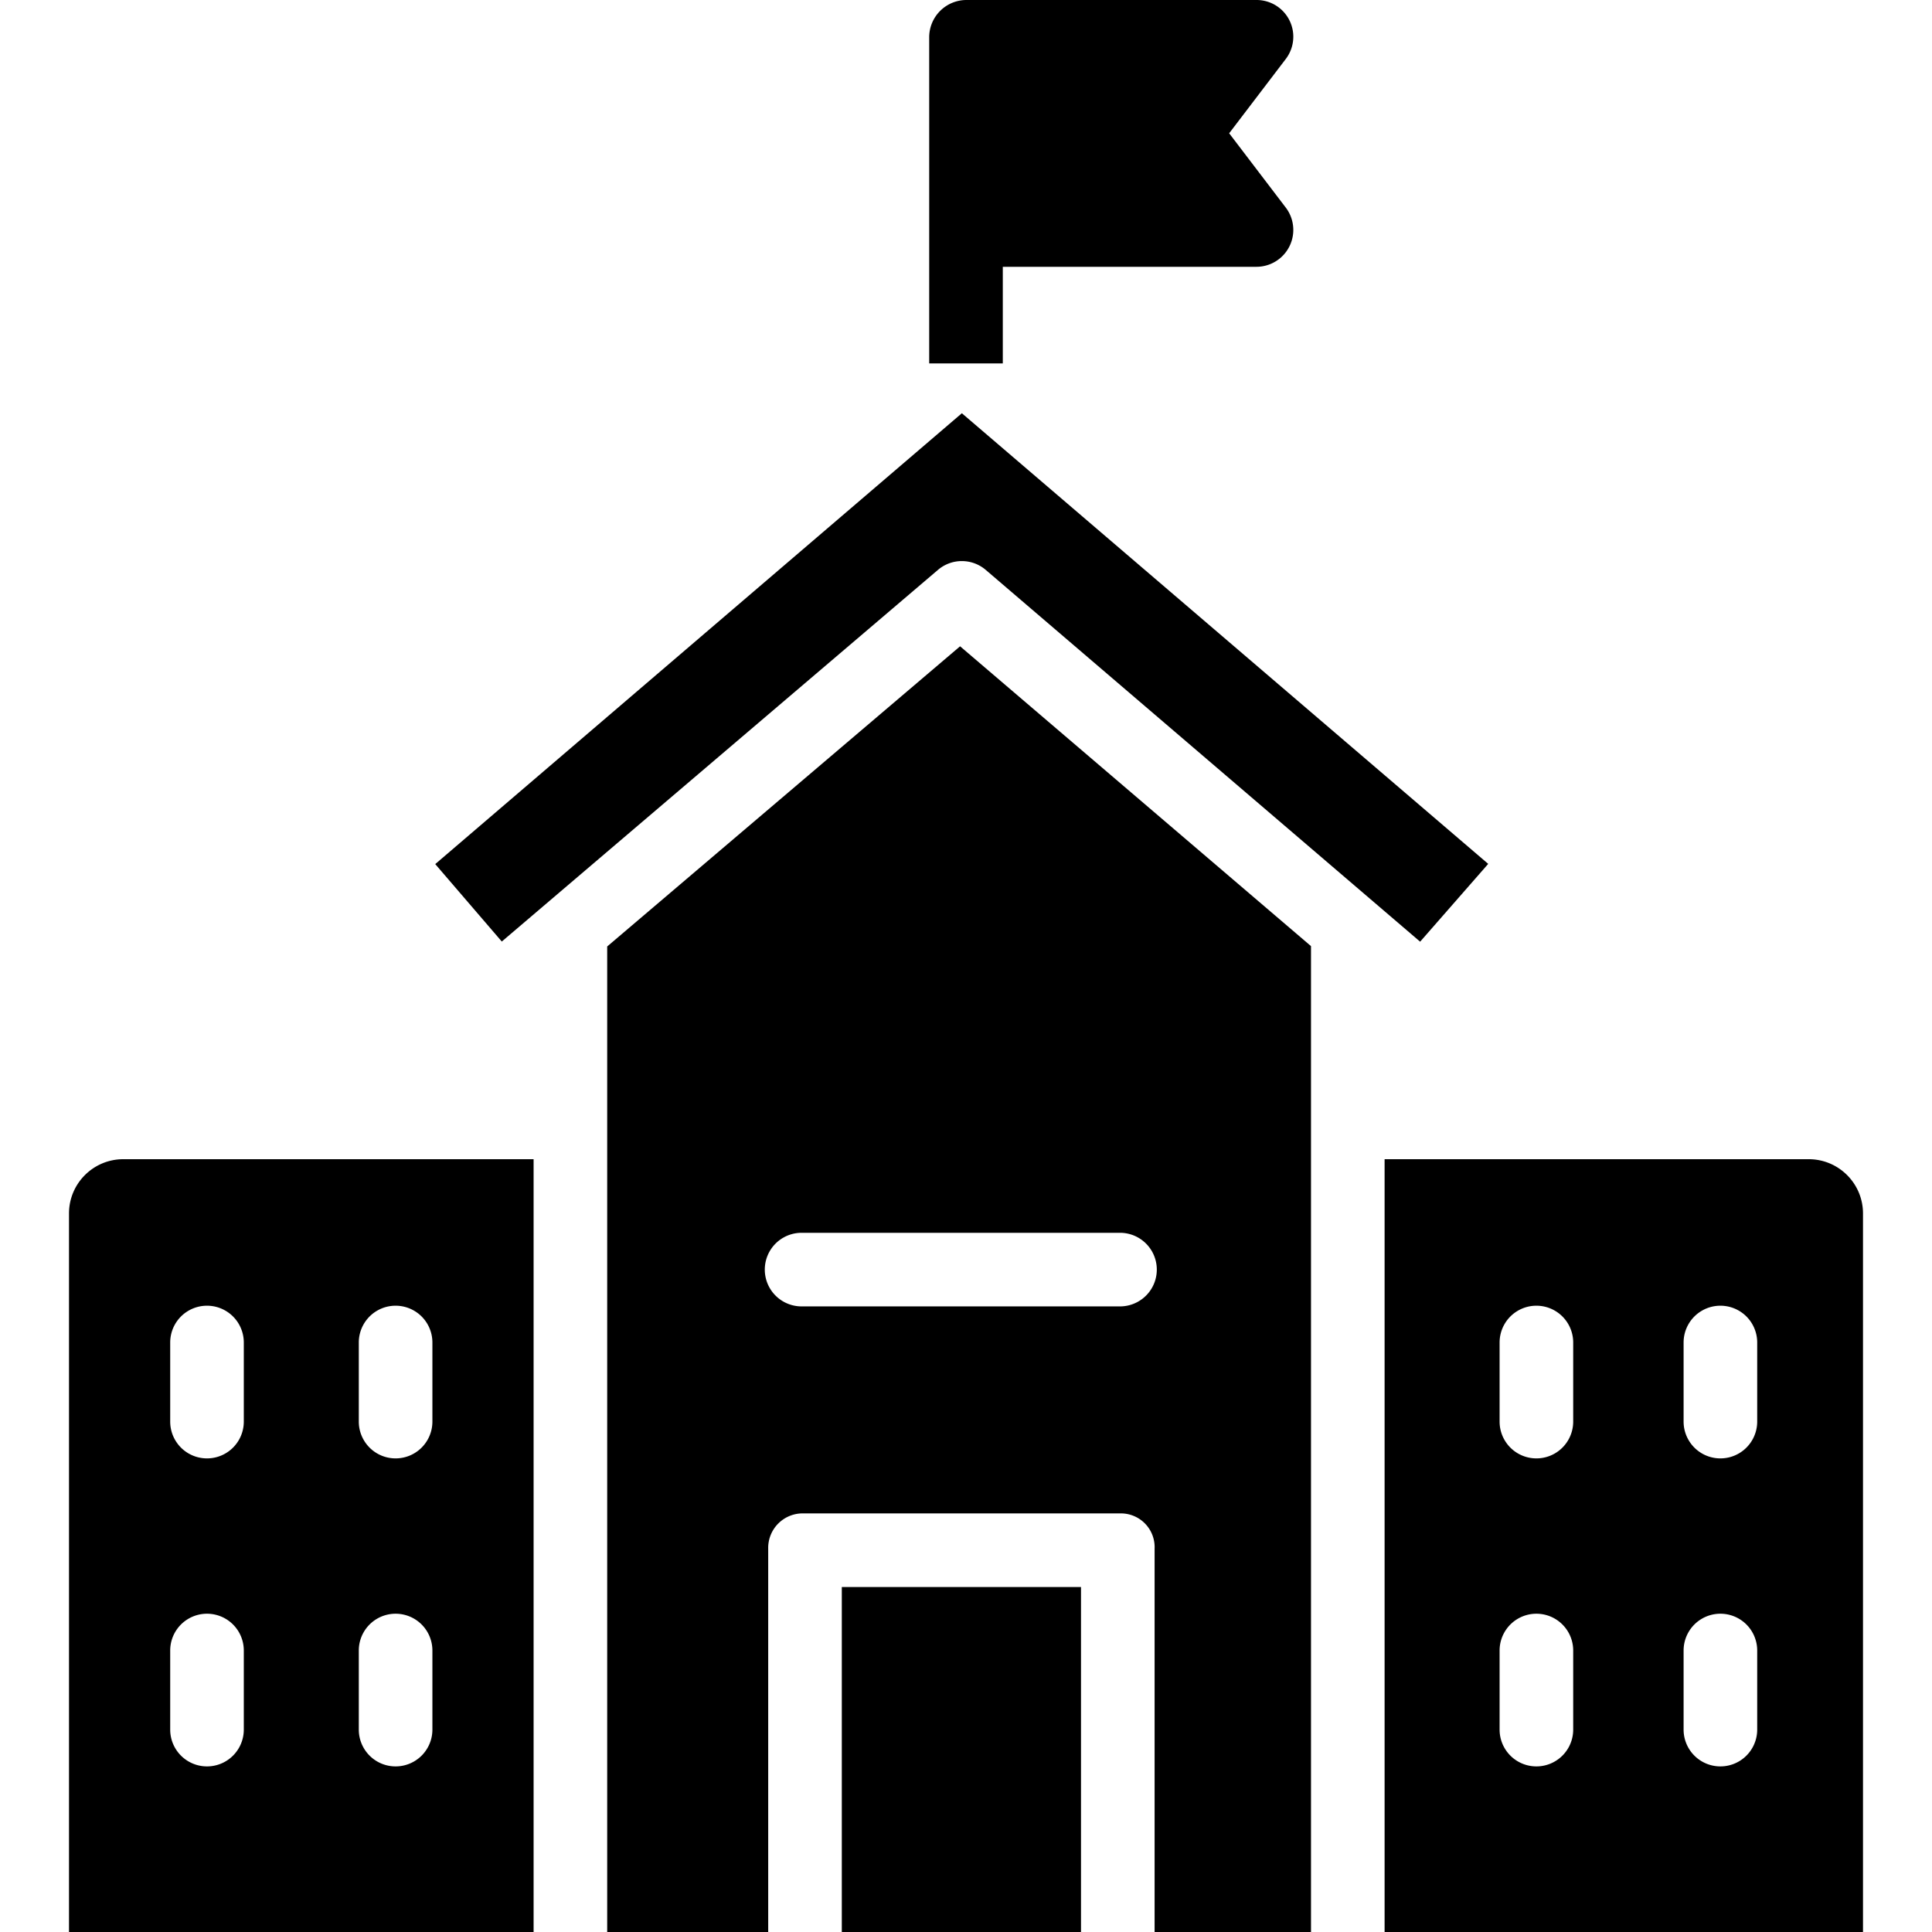
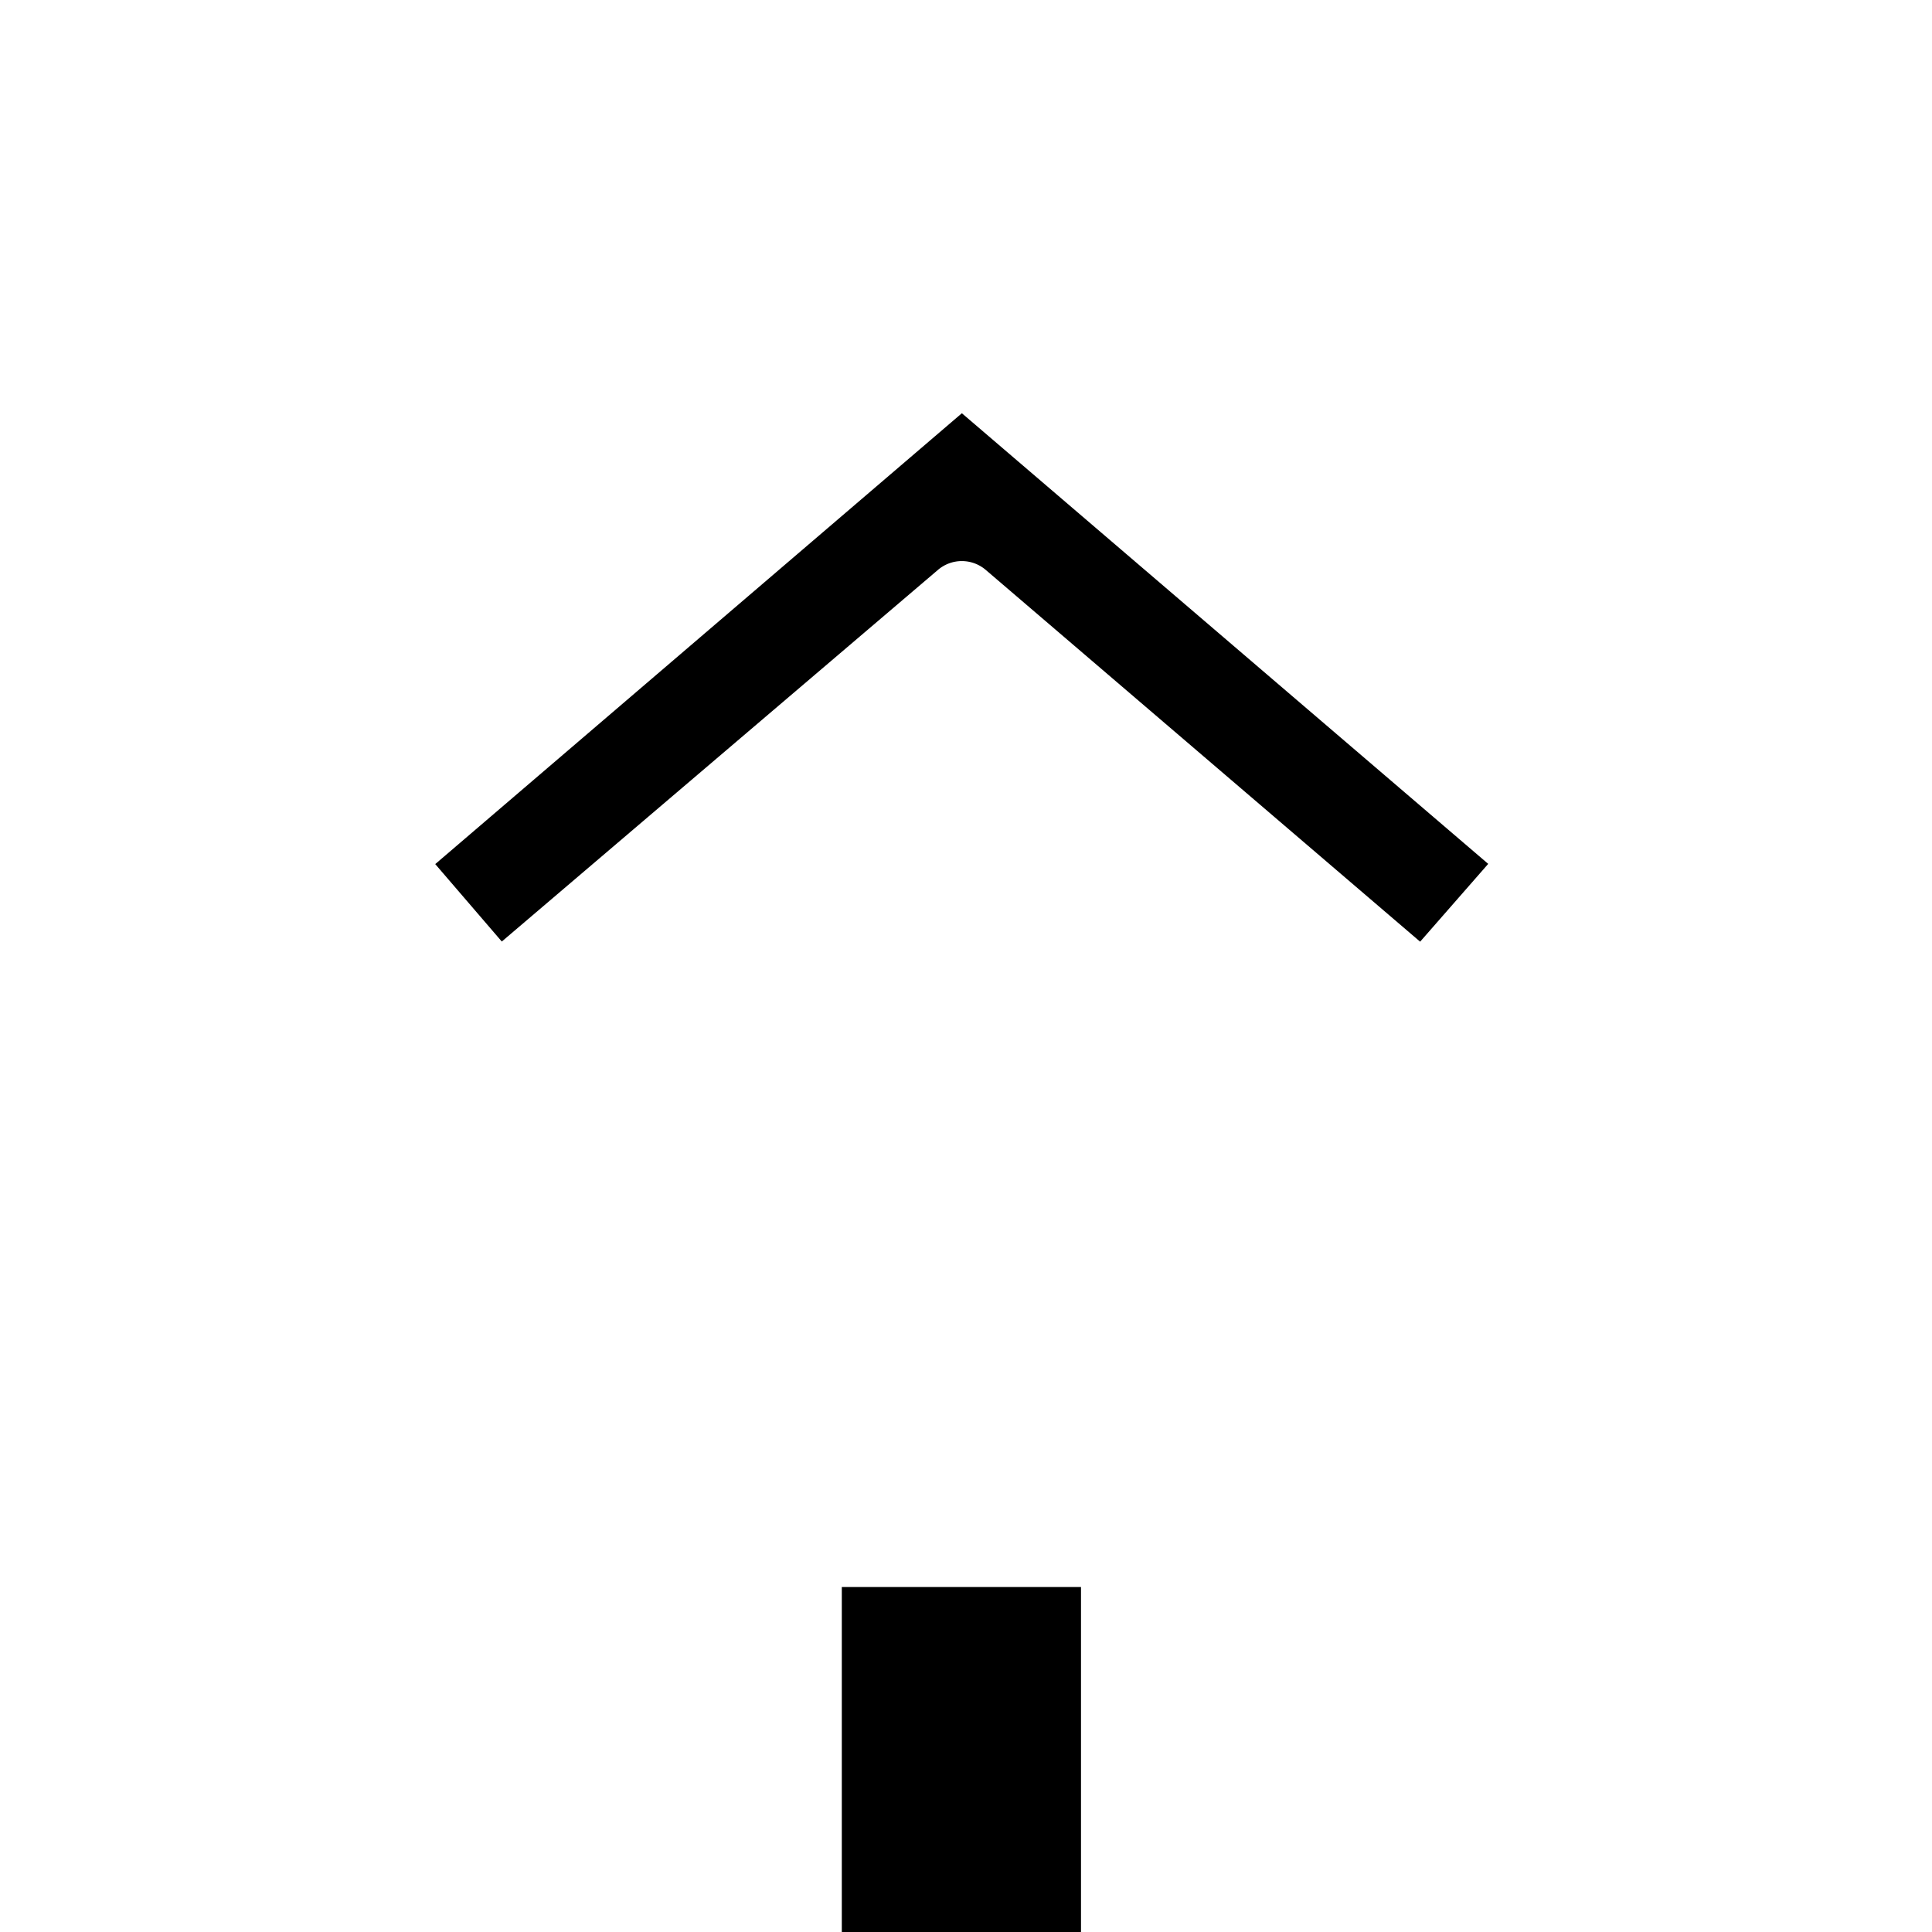
<svg xmlns="http://www.w3.org/2000/svg" width="512" height="512" x="0" y="0" viewBox="0 0 420 420" style="enable-background:new 0 0 512 512" xml:space="preserve">
  <g>
-     <path d="m279.517 45.129-12.306-16.155 12.306-16.153A7.98 7.98 0 0 0 273.153 0h-63A8.108 8.108 0 0 0 202 7.971V79h16V58h55.153a8.018 8.018 0 0 0 6.364-12.871zM26.862 252c-6.517-.034-11.828 5.221-11.862 11.737V420h101V252H26.862zM53 376a8 8 0 0 1-16 0v-17.191a8 8 0 0 1 16 0V376zm0-66.958a8 8 0 0 1-16 0V291.85a8 8 0 0 1 16 0v17.192zM94 376a8 8 0 0 1-16 0v-17.191a8 8 0 0 1 16 0V376zm0-66.958a8 8 0 0 1-16 0V291.85a8 8 0 0 1 16 0v17.192zM208.714 140.5 132 205.754V420h35v-83.311a7.501 7.501 0 0 1 7.711-7.689h68.768a7.344 7.344 0 0 1 7.521 7.689V420h34V205.68l-76.286-65.18zM243.479 284h-69.22a8 8 0 0 1 0-16h69.22a8 8 0 0 1 0 16zM393.294 252H301v168h104V263.893c.052-6.517-5.19-11.841-11.706-11.893zM342 376a8 8 0 0 1-16 0v-17.191a8 8 0 0 1 16 0V376zm0-66.958a8 8 0 0 1-16 0V291.85a8 8 0 0 1 16 0v17.192zM382 376a8 8 0 0 1-16 0v-17.191a8 8 0 0 1 16 0V376zm0-66.958a8 8 0 0 1-16 0V291.85a8 8 0 0 1 16 0v17.192z" fill="#000000" data-original="#000000" />
    <path d="m209.1 89.836-114.483 98.01 14.468 16.835 94.821-80.795a8 8 0 0 1 10.391.011l94.427 80.817 14.8-16.914L209.1 89.836zM183 345h52v75h-52z" fill="#000000" data-original="#000000" />
  </g>
</svg>